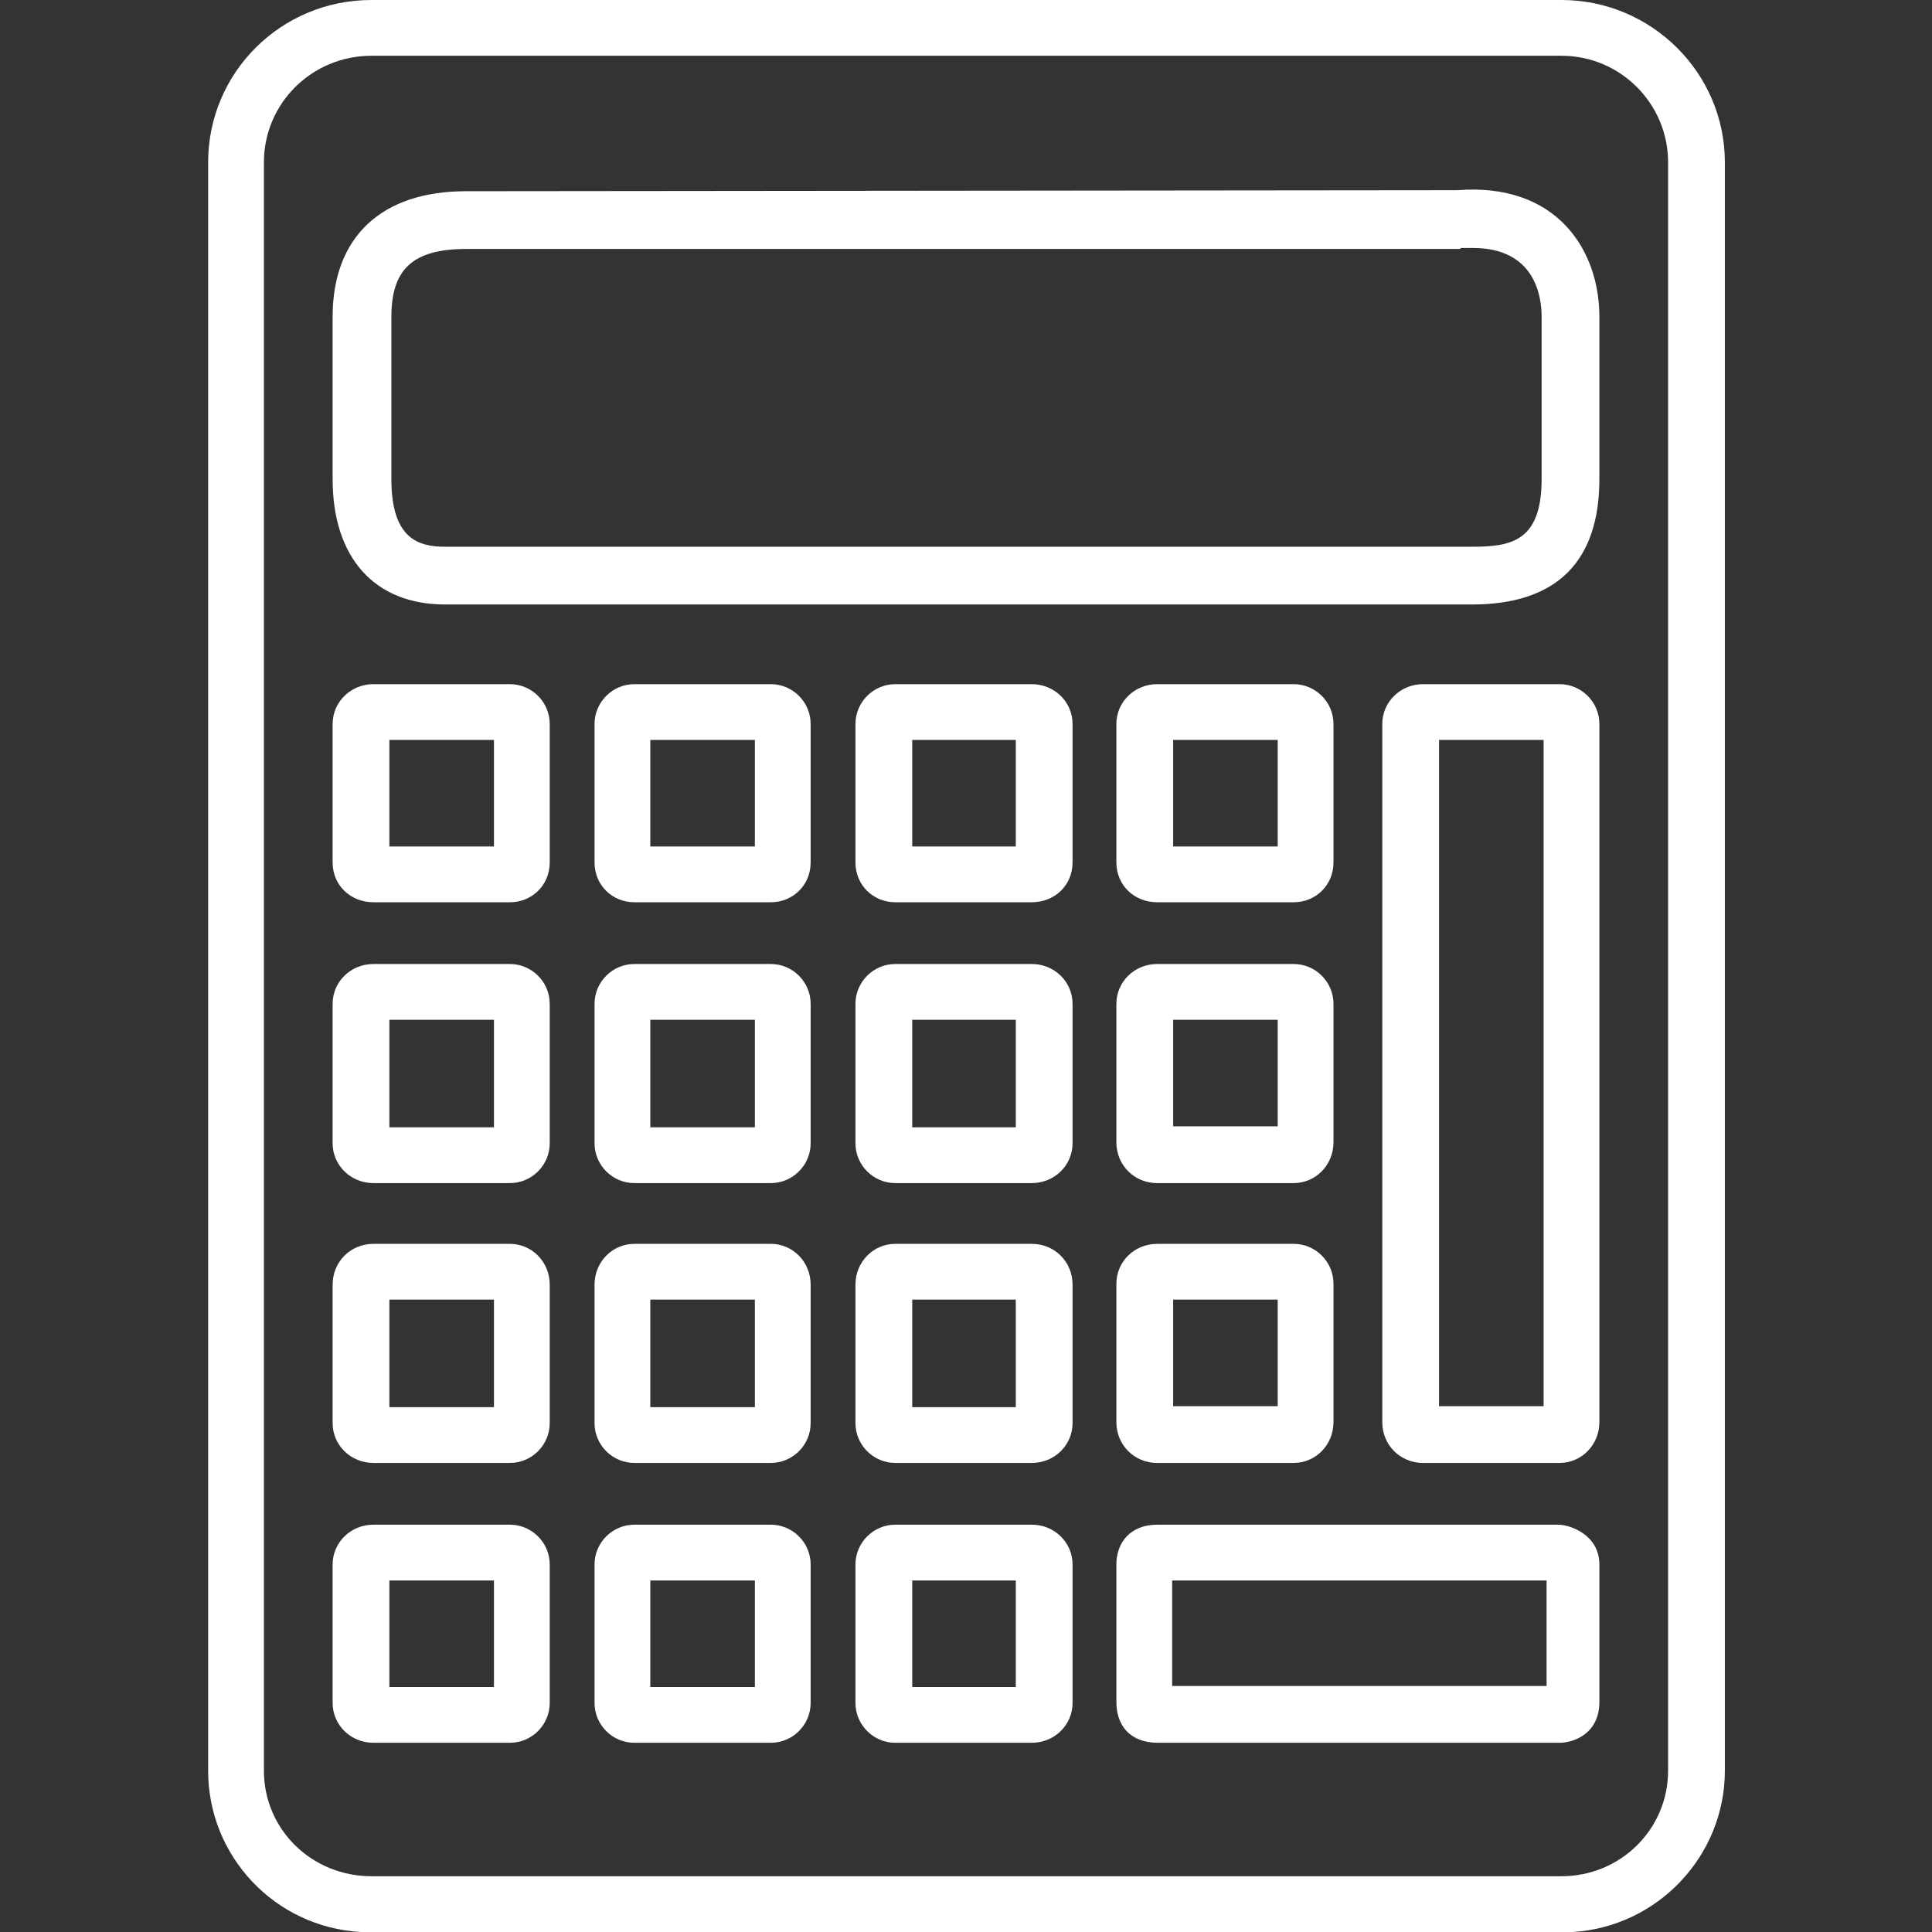
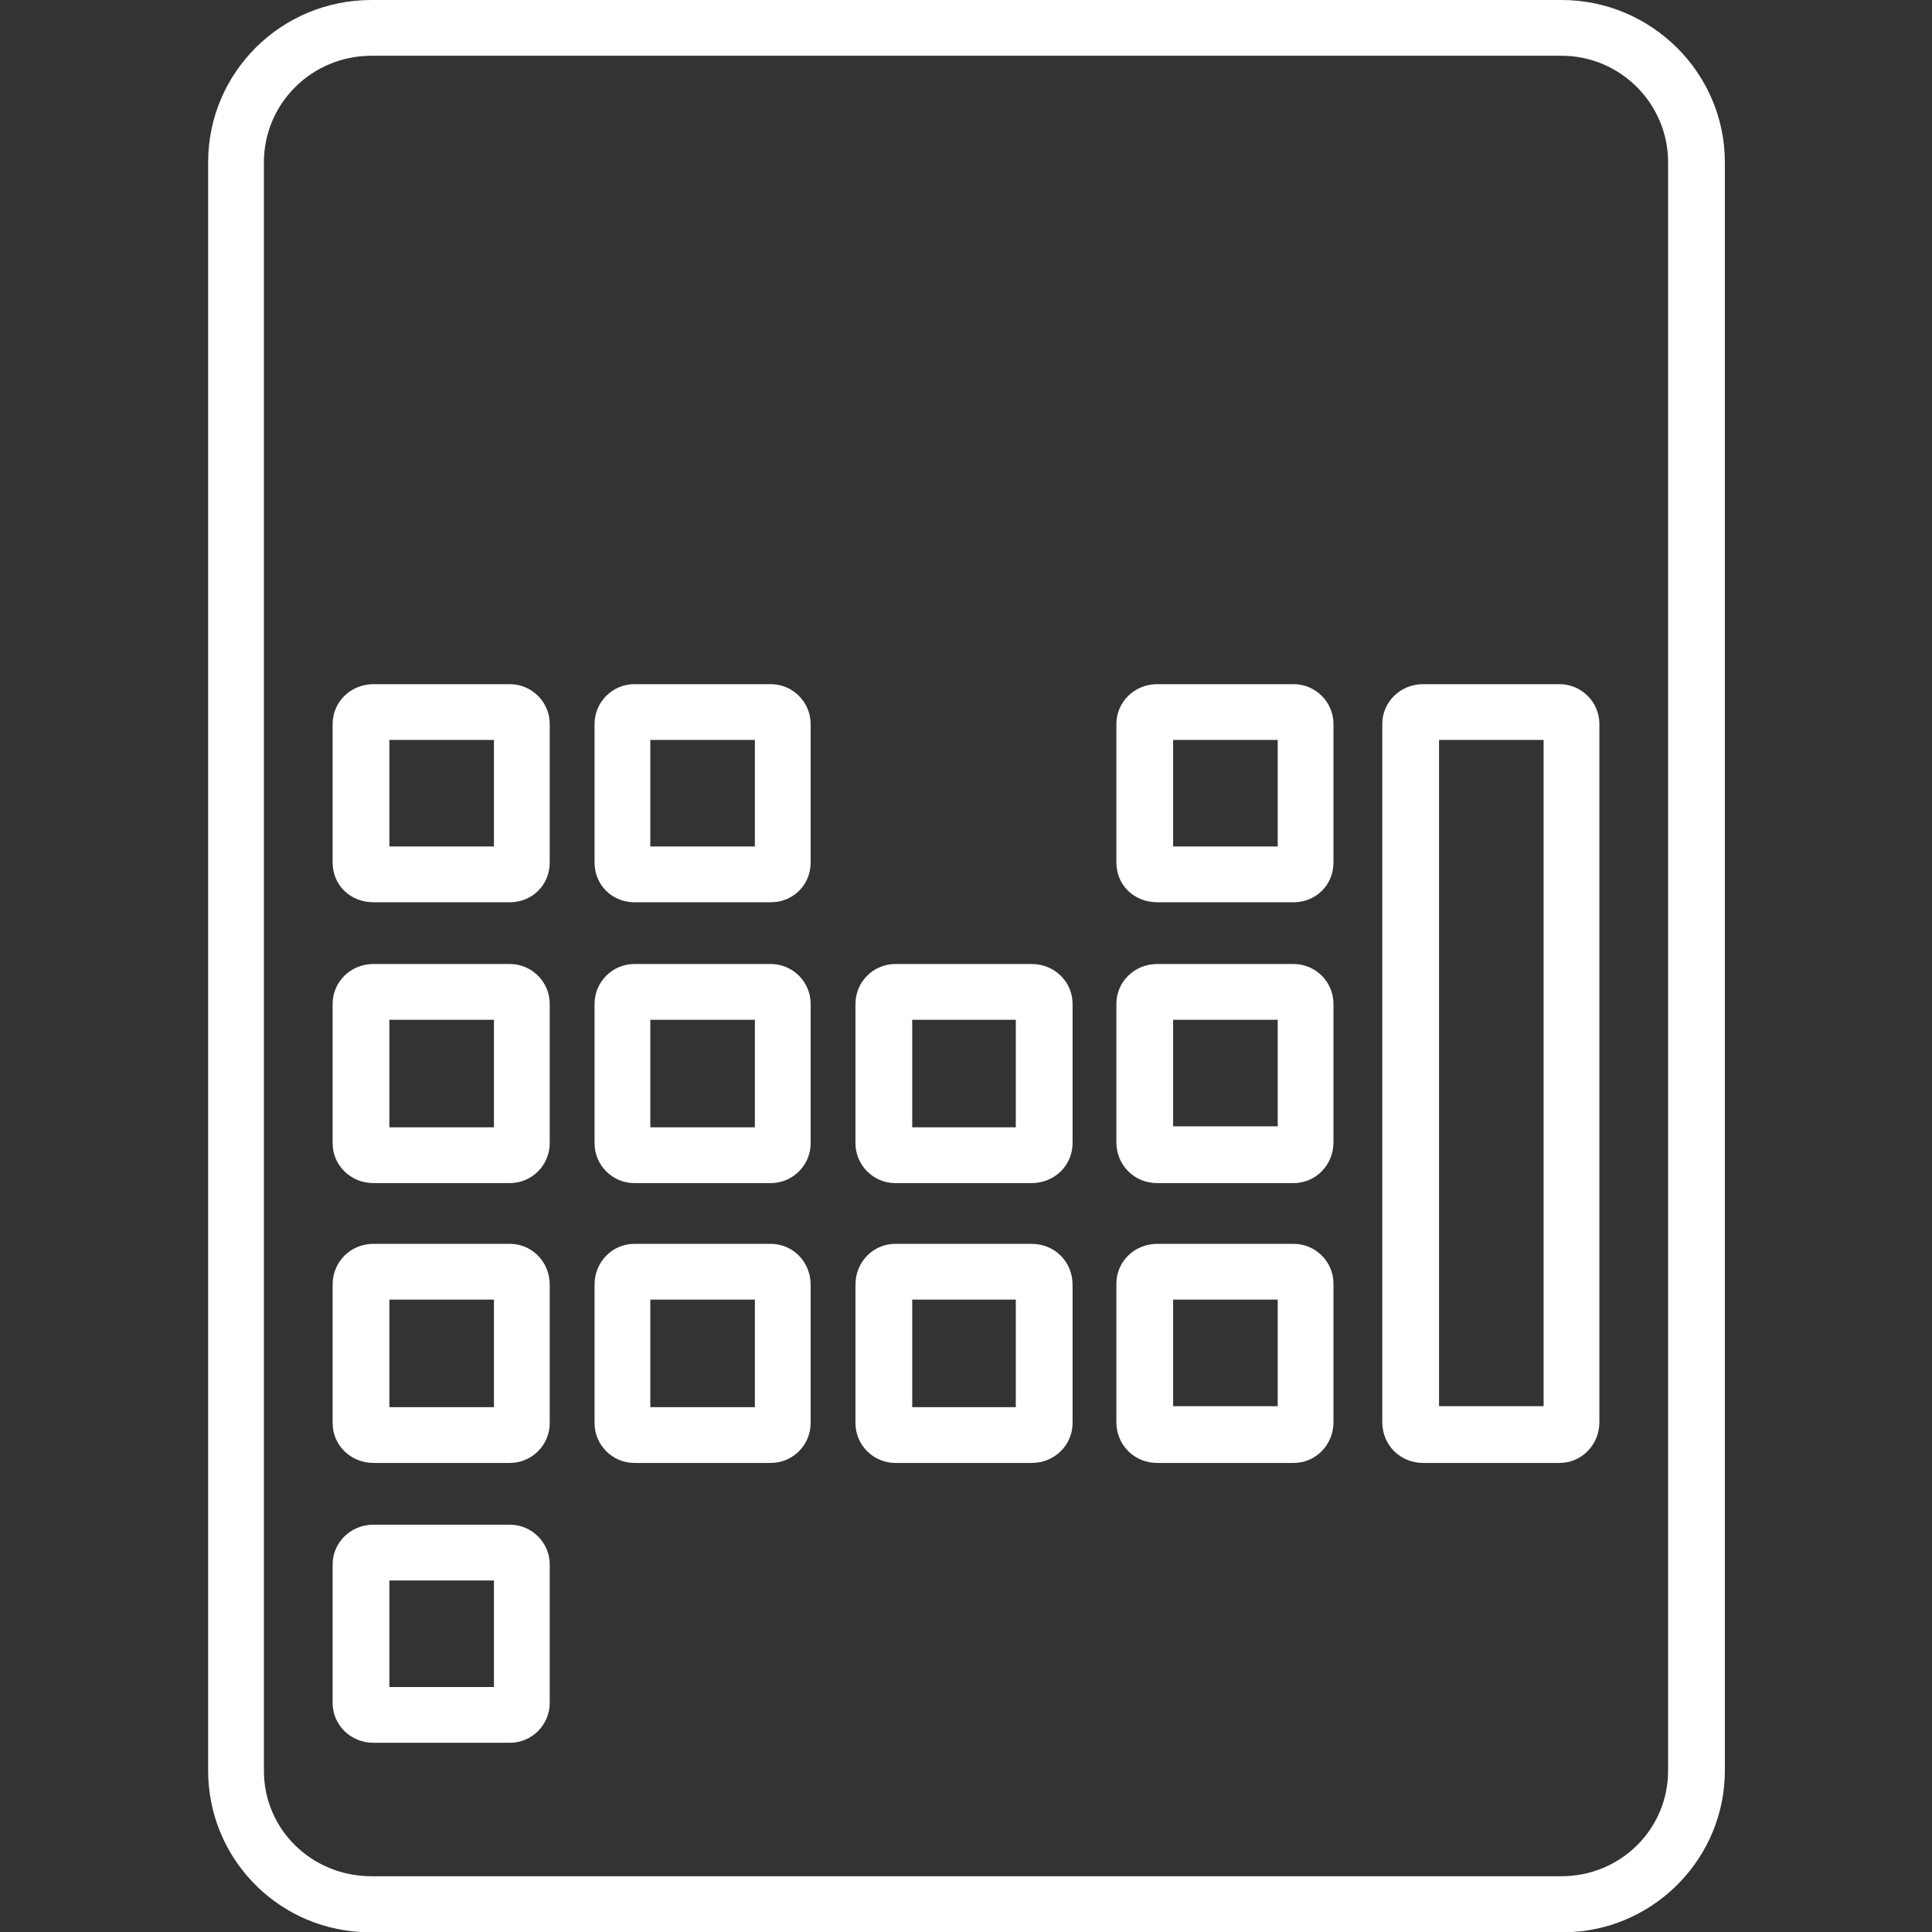
<svg xmlns="http://www.w3.org/2000/svg" xml:space="preserve" width="19.403mm" height="19.403mm" version="1.1" style="shape-rendering:geometricPrecision; text-rendering:geometricPrecision; image-rendering:optimizeQuality; fill-rule:evenodd; clip-rule:evenodd" viewBox="0 0 1940 1940">
  <rect x="0" y="0" width="1940" height="1940" fill="#333333" stroke="none" />
  <defs>
    <style type="text/css">
   
    .fil1 {fill:none}
    .fil0 {fill:white;fill-rule:nonzero}
   
  </style>
  </defs>
  <g id="Livello_x0020_1">
    <g id="_1647277026192">
      <path class="fil0" d="M373 56c-60,0 -108,48 -108,107l0 1615c0,59 48,106 108,106l1195 0c59,0 107,-47 107,-106l0 -1615c0,-59 -48,-107 -107,-107l-1195 0zm1206 1884l-1217 0c-86,-5 -153,-76 -153,-162l0 -1615c0,-90 73,-163 164,-163l1195 0c90,0 164,73 164,163l0 1615c0,86 -68,157 -153,162z" />
-       <path class="fil0" d="M1479 249c-4,0 -8,0 -12,0 -1,1 -1,1 -2,1l-997 0c-53,0 -75,20 -75,68l0 163c0,60 27,68 54,68l1031 0c39,0 70,-5 70,-68l0 -163c0,-21 -7,-69 -69,-69zm-1 358l-1031 0c-71,0 -113,-47 -113,-126l0 -163c0,-80 49,-126 134,-126l995 -1c100,-8 143,60 143,127l0 163c0,83 -43,126 -128,126z" />
      <path class="fil0" d="M391 850l105 0 0 -107 -105 0 0 107zm121 56l-137 0c-23,0 -41,-17 -41,-40l0 -139c0,-22 18,-40 41,-40l137 0c22,0 40,18 40,40l0 139c0,23 -18,40 -40,40z" />
      <path class="fil0" d="M653 850l105 0 0 -107 -105 0 0 107zm121 56l-137 0c-22,0 -40,-17 -40,-40l0 -139c0,-22 18,-40 40,-40l137 0c22,0 40,18 40,40l0 139c0,23 -18,40 -40,40z" />
-       <path class="fil0" d="M916 850l104 0 0 -107 -104 0 0 107zm120 56l-137 0c-22,0 -40,-17 -40,-40l0 -139c0,-22 18,-40 40,-40l137 0c23,0 41,18 41,40l0 139c0,23 -18,40 -41,40z" />
      <path class="fil0" d="M1178 850l105 0 0 -107 -105 0 0 107zm121 56l-137 0c-23,0 -41,-17 -41,-40l0 -139c0,-22 18,-40 41,-40l137 0c22,0 40,18 40,40l0 139c0,23 -18,40 -40,40z" />
      <path class="fil0" d="M391 1132l105 0 0 -108 -105 0 0 108zm121 56l-137 0c-23,0 -41,-18 -41,-40l0 -140c0,-22 18,-40 41,-40l137 0c22,0 40,18 40,40l0 140c0,22 -18,40 -40,40z" />
      <path class="fil0" d="M653 1132l105 0 0 -108 -105 0 0 108zm121 56l-137 0c-22,0 -40,-18 -40,-40l0 -140c0,-22 18,-40 40,-40l137 0c22,0 40,18 40,40l0 140c0,22 -18,40 -40,40z" />
      <path class="fil0" d="M916 1132l104 0 0 -108 -104 0 0 108zm120 56l-137 0c-22,0 -40,-18 -40,-40l0 -140c0,-22 18,-40 40,-40l137 0c23,0 41,18 41,40l0 140c0,22 -18,40 -41,40z" />
      <path class="fil0" d="M1178 1131l105 0 0 -107 -105 0 0 107zm121 57l-137 0c-23,0 -41,-18 -41,-41l0 -139c0,-22 18,-40 41,-40l137 0c22,0 40,18 40,40l0 139c0,23 -18,41 -40,41z" />
      <path class="fil0" d="M391 1413l105 0 0 -108 -105 0 0 108zm121 56l-137 0c-23,0 -41,-18 -41,-40l0 -139c0,-23 18,-41 41,-41l137 0c22,0 40,18 40,41l0 139c0,22 -18,40 -40,40z" />
      <path class="fil0" d="M653 1413l105 0 0 -108 -105 0 0 108zm121 56l-137 0c-22,0 -40,-18 -40,-40l0 -139c0,-23 18,-41 40,-41l137 0c22,0 40,18 40,41l0 139c0,22 -18,40 -40,40z" />
      <path class="fil0" d="M916 1413l104 0 0 -108 -104 0 0 108zm120 56l-137 0c-22,0 -40,-18 -40,-40l0 -139c0,-23 18,-41 40,-41l137 0c23,0 41,18 41,41l0 139c0,22 -18,40 -41,40z" />
      <path class="fil0" d="M391 1694l105 0 0 -107 -105 0 0 107zm121 56l-137 0c-23,0 -41,-18 -41,-40l0 -139c0,-22 18,-40 41,-40l137 0c22,0 40,18 40,40l0 139c0,22 -18,40 -40,40z" />
-       <path class="fil0" d="M653 1694l105 0 0 -107 -105 0 0 107zm121 56l-137 0c-22,0 -40,-18 -40,-40l0 -139c0,-22 18,-40 40,-40l137 0c22,0 40,18 40,40l0 139c0,22 -18,40 -40,40z" />
-       <path class="fil0" d="M916 1694l104 0 0 -107 -104 0 0 107zm120 56l-137 0c-22,0 -40,-18 -40,-40l0 -139c0,-22 18,-40 40,-40l137 0c23,0 41,18 41,40l0 139c0,22 -18,40 -41,40z" />
      <path class="fil0" d="M1178 1412l105 0 0 -107 -105 0 0 107zm121 57l-137 0c-23,0 -41,-18 -41,-41l0 -139c0,-22 18,-40 41,-40l137 0c22,0 40,18 40,40l0 139c0,23 -18,41 -40,41z" />
      <path class="fil0" d="M1445 1412l0 -669 105 0 0 669 -105 0zm121 -725l-137 0c-23,0 -41,18 -41,40l0 701c0,23 18,41 41,41l137 0c22,0 40,-18 40,-41l0 -701c0,-22 -18,-40 -40,-40z" />
-       <path class="fil0" d="M1553 1693l-376 0 0 -106 376 0 0 106zm-432 -122l0 138c0,23 13,41 42,41l403 0c14,0 40,-9 40,-41l0 -138c0,-29 -28,-40 -42,-40l-402 0c-27,0 -41,18 -41,40z" />
    </g>
    <rect class="fil1" width="1940" height="1940" />
  </g>
</svg>